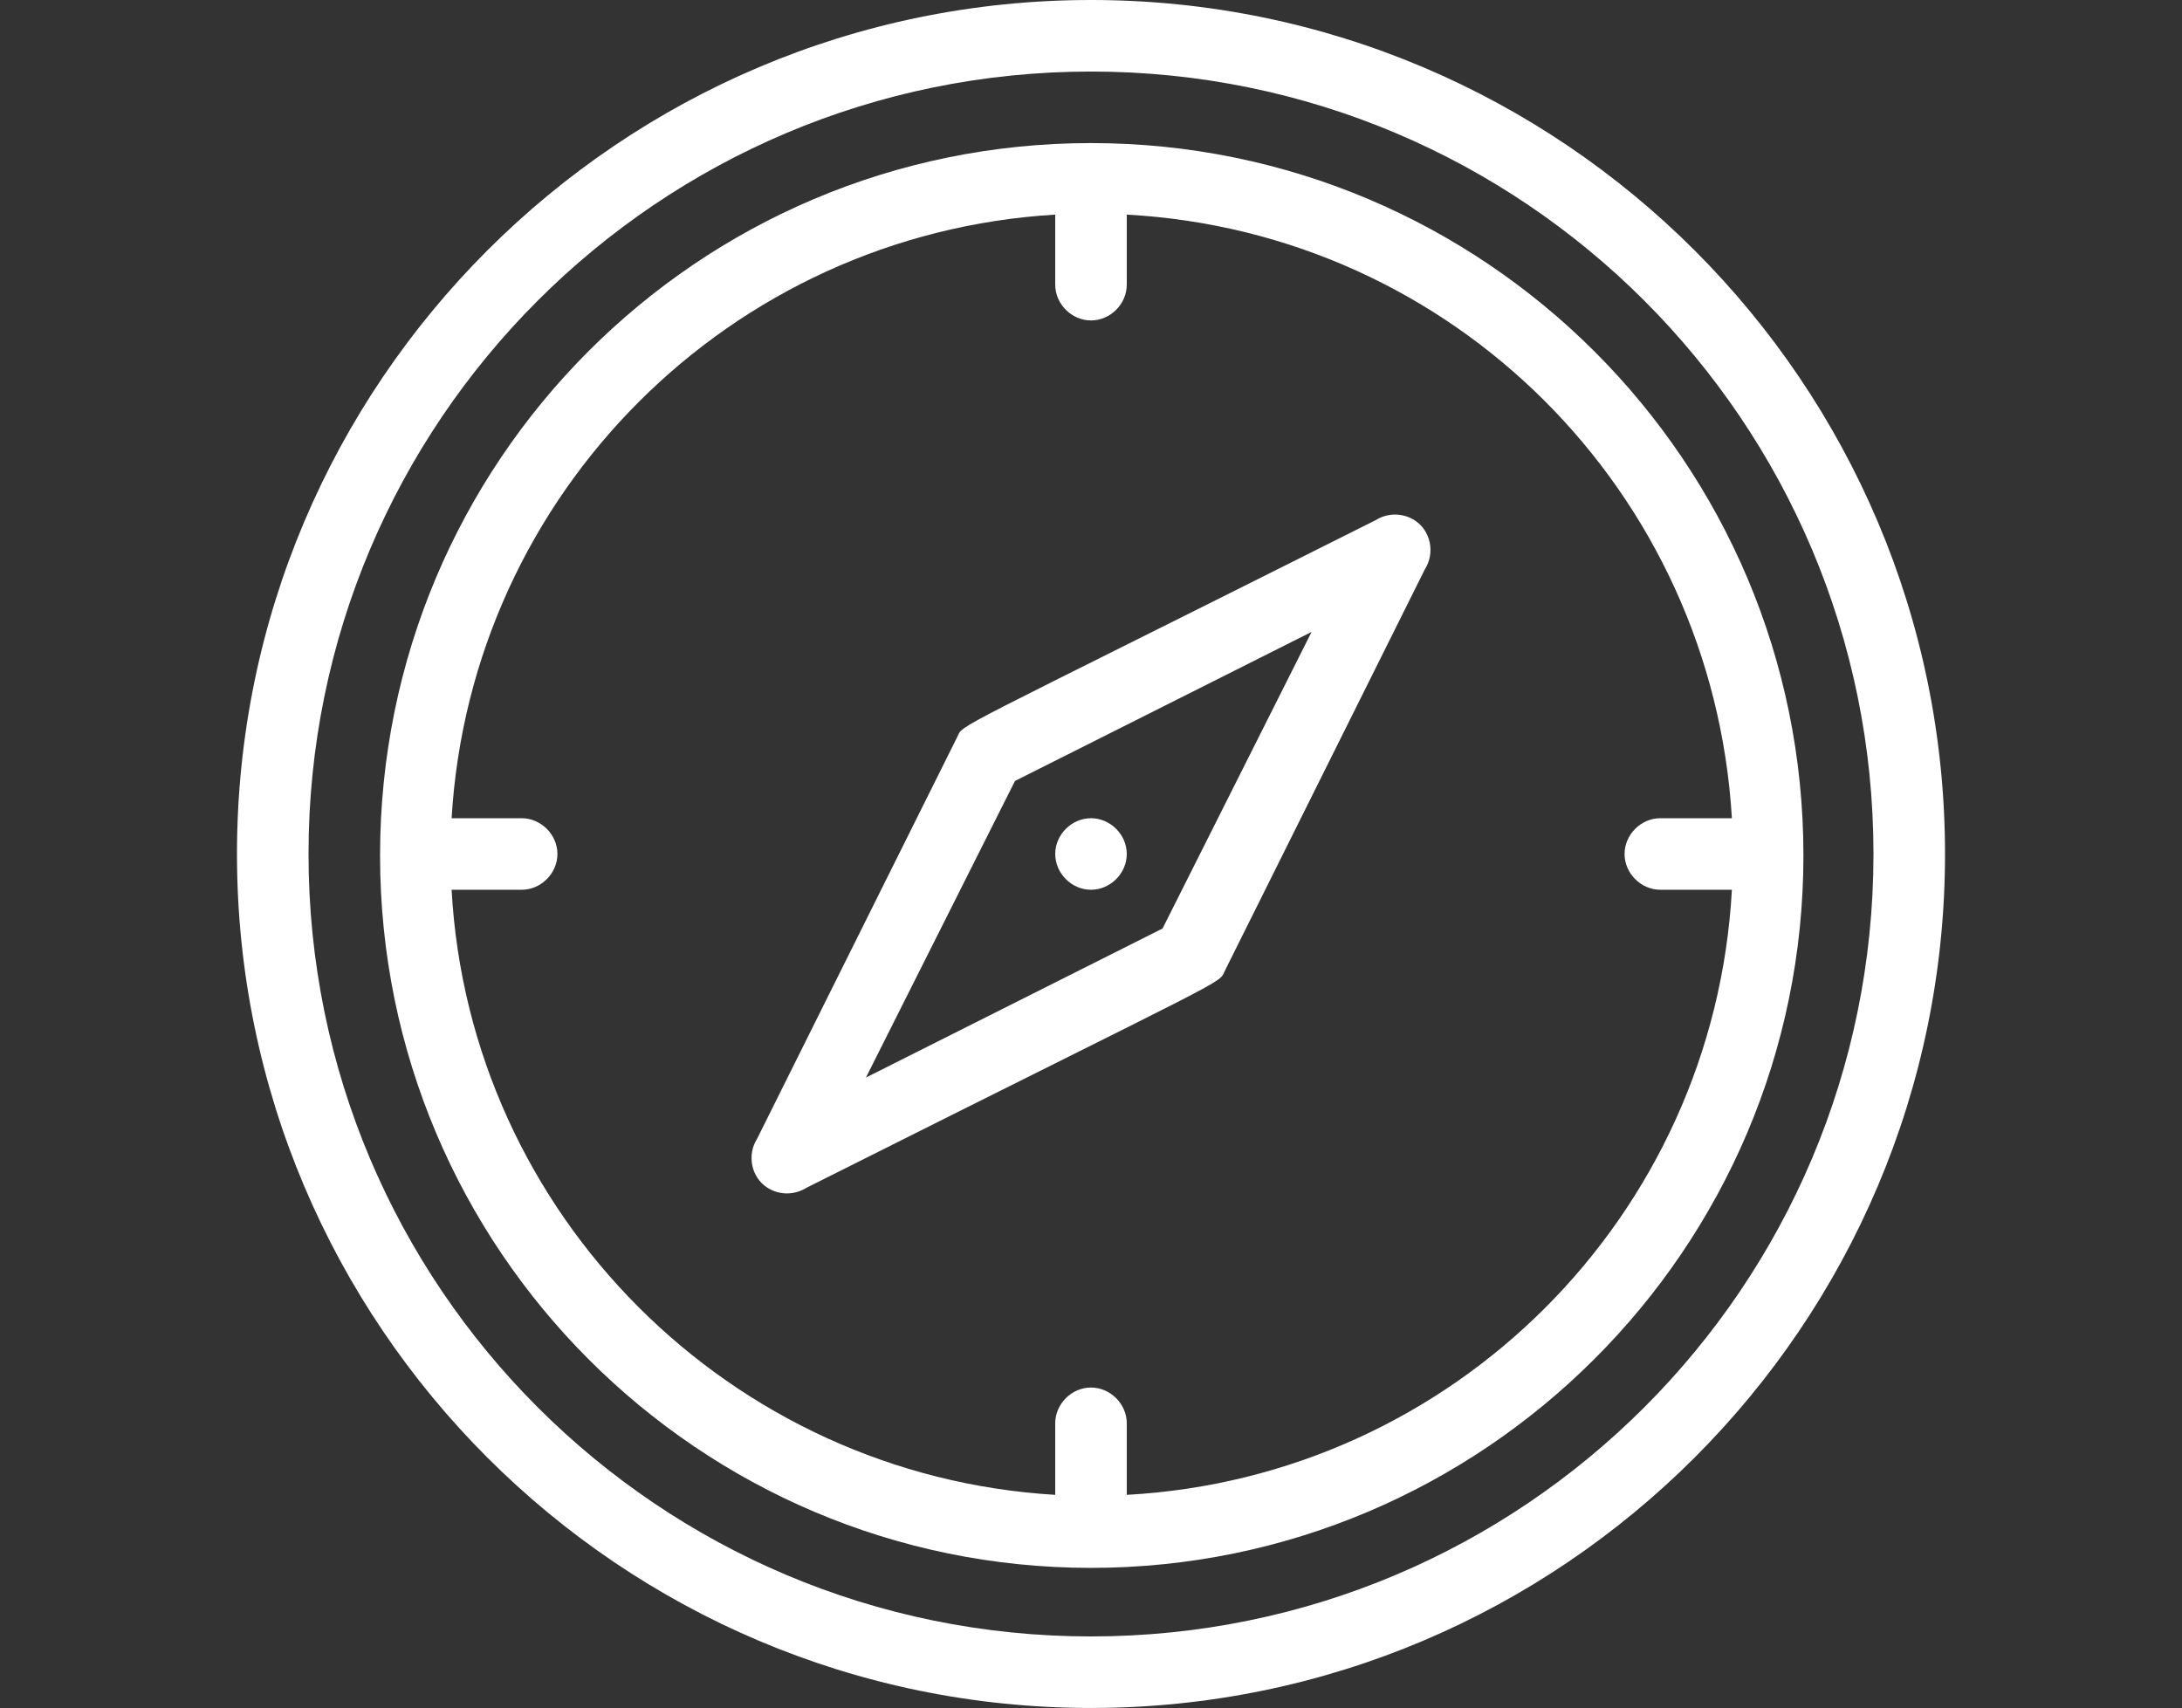
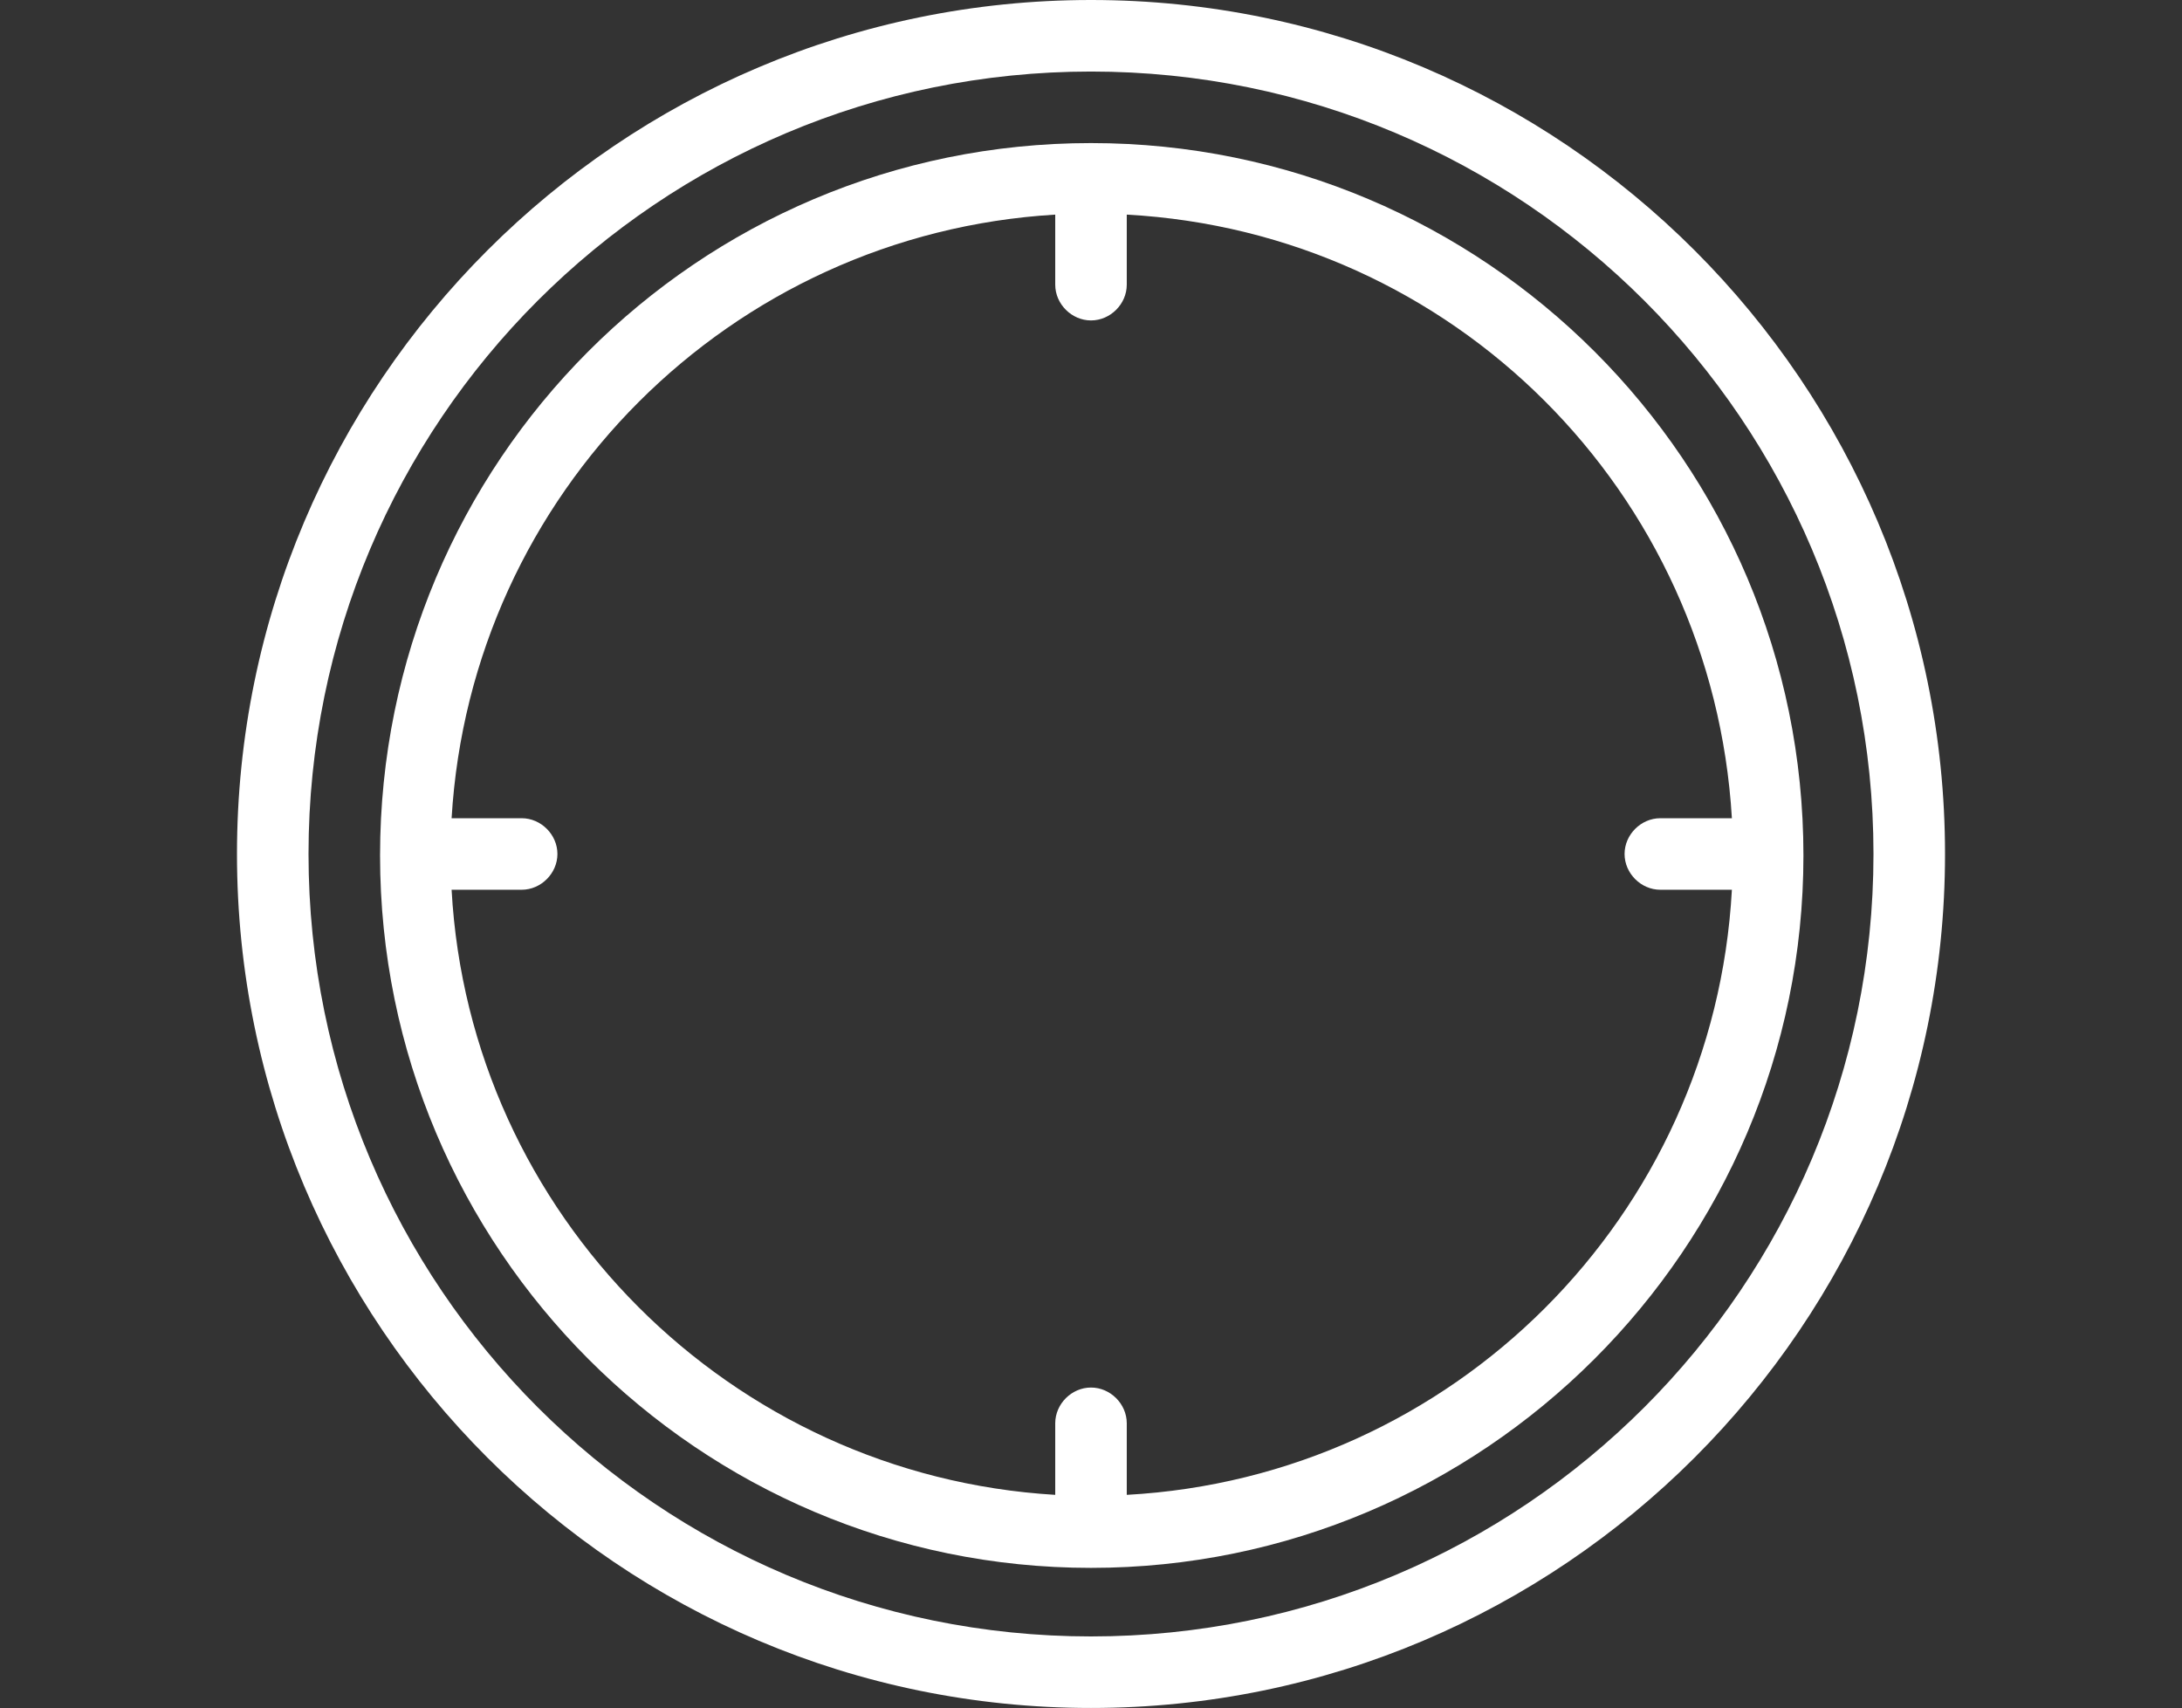
<svg xmlns="http://www.w3.org/2000/svg" version="1.1" id="Camada_1" x="0px" y="0px" viewBox="0 0 146.4 114.6" style="enable-background:new 0 0 146.4 114.6;" xml:space="preserve">
  <rect x="0" y="0" width="146.4" height="114.6" fill="#333333" stroke="none" />
  <style type="text/css">
	.st0{fill:#FFFFFF;}
</style>
  <g>
    <path class="st0" d="M73.2,0C41.6,0,15.9,25.7,15.9,57.3s25.7,57.3,57.3,57.3s57.3-25.7,57.3-57.3S104.8,0,73.2,0z M73.2,109.8   c-29,0-52.5-23.5-52.5-52.5S44.2,4.8,73.2,4.8s52.5,23.5,52.5,52.5S102.2,109.8,73.2,109.8z" />
    <path class="st0" d="M73.2,9.6c-26.4,0-47.7,21.4-47.7,47.8s21.4,47.8,47.7,47.8s47.8-21.4,47.8-47.8S99.6,9.6,73.2,9.6z    M75.6,100.3v-4.8c0-1.3-1.1-2.4-2.4-2.4c-1.3,0-2.4,1.1-2.4,2.4v4.8C49,99,31.5,81.5,30.3,59.7H35c1.3,0,2.4-1.1,2.4-2.4   c0-1.3-1.1-2.4-2.4-2.4h-4.7C31.6,33.1,49,15.7,70.8,14.4v4.7c0,1.3,1.1,2.4,2.4,2.4c1.3,0,2.4-1.1,2.4-2.4v-4.7   c21.9,1.2,39.3,18.6,40.6,40.5h-4.8c-1.3,0-2.4,1.1-2.4,2.4c0,1.3,1.1,2.4,2.4,2.4h4.8C115,81.6,97.5,99.1,75.6,100.3z" />
-     <path class="st0" d="M92.3,34.9C63,49.6,64.7,48.5,64.2,49.5L50.8,76.4c-0.7,1.1-0.4,2.6,0.7,3.3c0.8,0.5,1.8,0.5,2.6,0   C83.4,65,81.7,66.1,82.2,65.1l13.4-26.9c0.7-1.1,0.4-2.6-0.7-3.3C94.1,34.4,93.1,34.4,92.3,34.9z M78,62.3l-19.9,10l10-19.9   l19.9-10L78,62.3z" />
-     <path class="st0" d="M73.2,59.7c1.3,0,2.4-1.1,2.4-2.4c0-1.3-1.1-2.4-2.4-2.4c-1.3,0-2.4,1.1-2.4,2.4   C70.8,58.6,71.9,59.7,73.2,59.7z" />
  </g>
</svg>